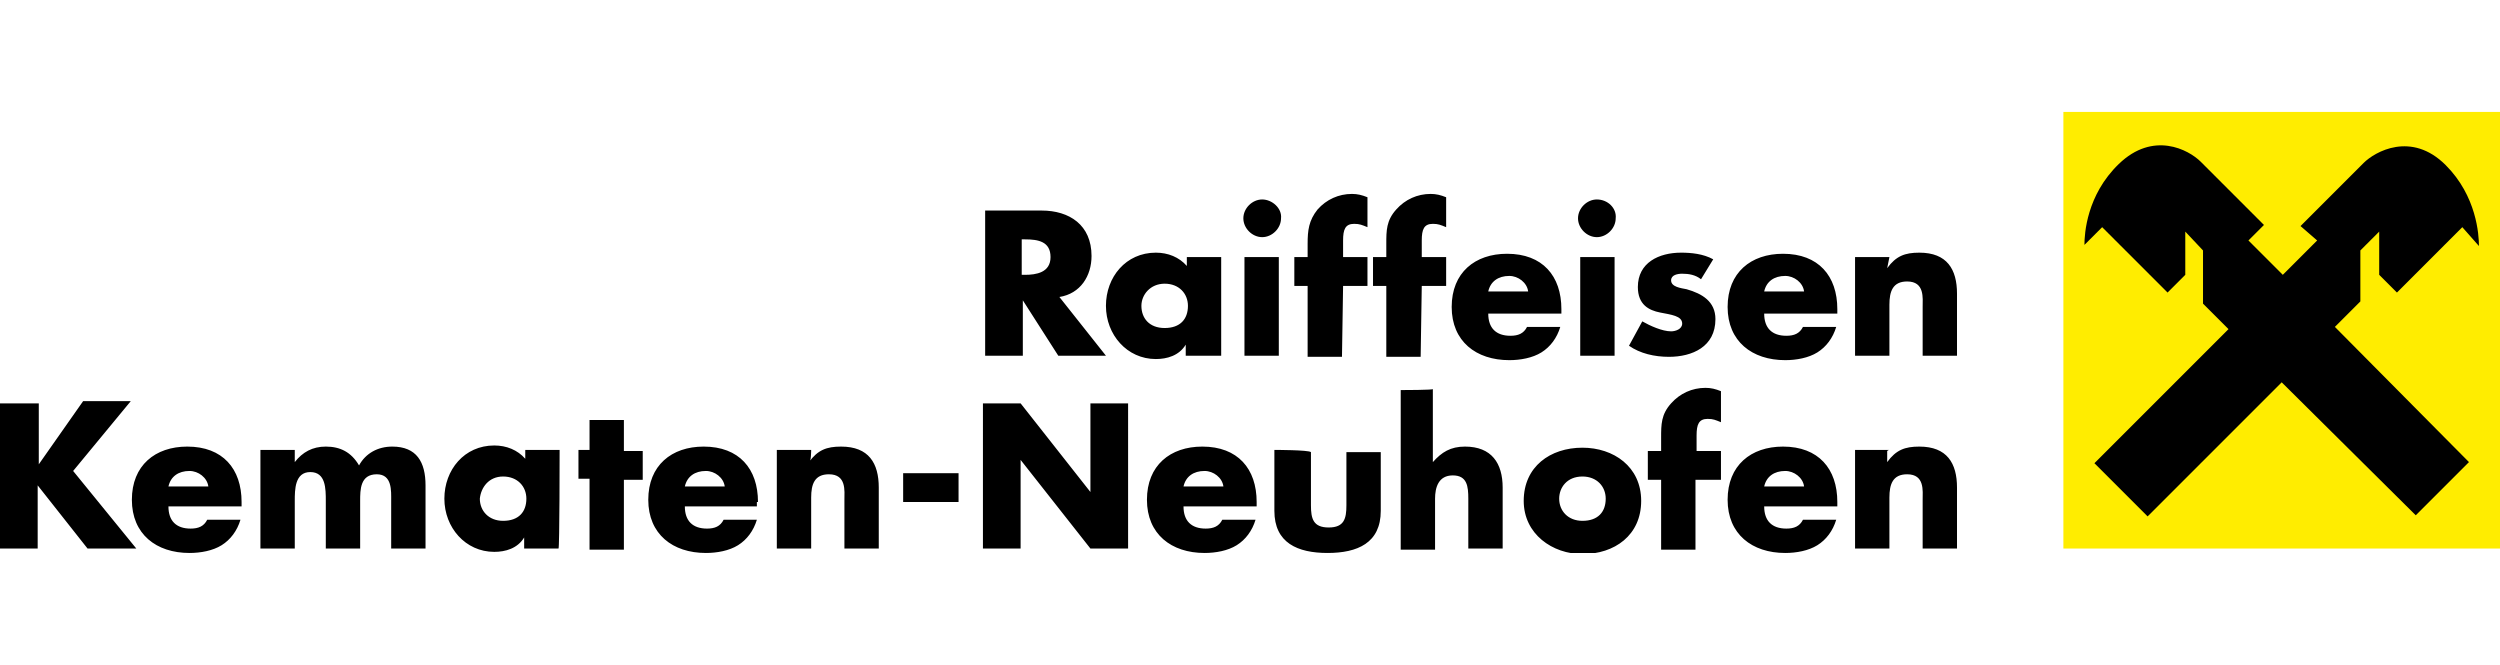
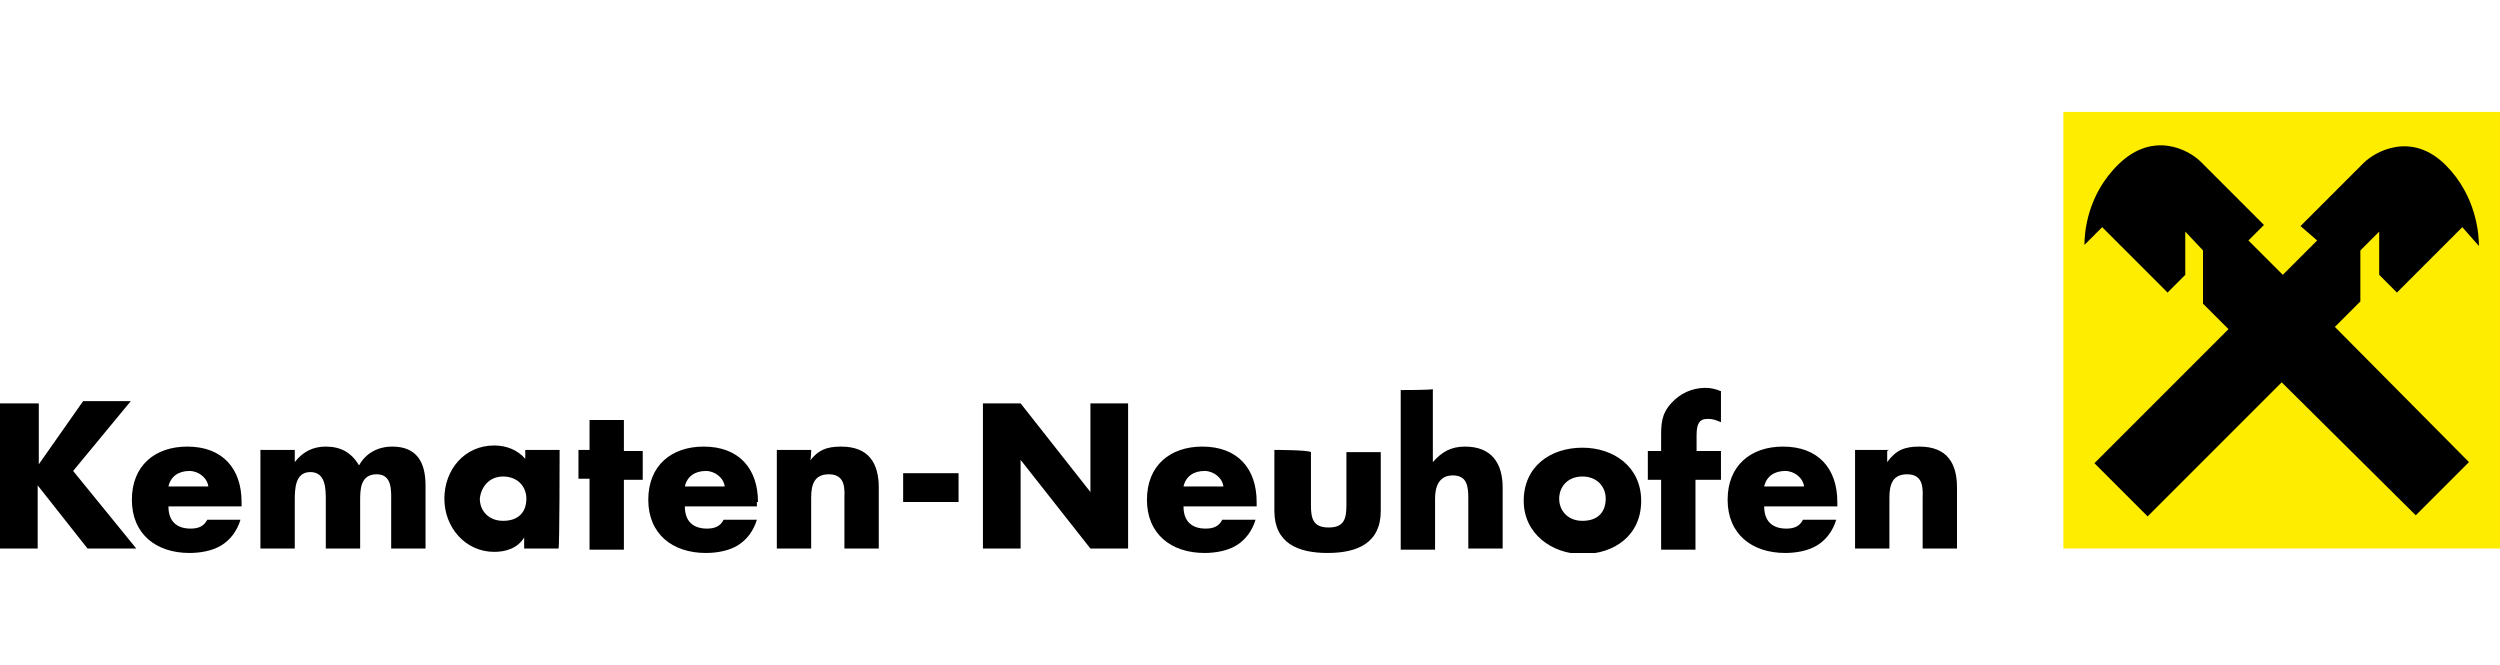
<svg xmlns="http://www.w3.org/2000/svg" xmlns:xlink="http://www.w3.org/1999/xlink" version="1.1" id="Ebene_1" x="0px" y="0px" width="225.6px" height="60px" viewBox="0 0 225.6 60" style="enable-background:new 0 0 225.6 60;" xml:space="preserve">
  <style type="text/css">
	.st0{fill:#FFED00;}
	.st1{clip-path:url(#SVGID_2_);}
	.st2{clip-path:url(#SVGID_4_);}
	.st3{clip-path:url(#SVGID_6_);}
</style>
  <g>
    <rect x="186.2" y="10.1" class="st0" width="39.4" height="39.4" />
    <g>
      <g>
        <g>
          <g>
            <defs>
              <rect id="SVGID_1_" y="10.1" width="225.6" height="39.8" />
            </defs>
            <clipPath id="SVGID_2_">
              <use xlink:href="#SVGID_1_" style="overflow:visible;" />
            </clipPath>
-             <path class="st1" d="M170.5,23.2h-3.1v8.9h3.1v-4.6c0-1.2,0.3-2.1,1.6-2.1c1.6,0,1.4,1.5,1.4,2.3v4.4h3.1v-5.6       c0-2.2-0.9-3.7-3.4-3.7c-1.3,0-2.1,0.3-2.9,1.4l0,0L170.5,23.2L170.5,23.2z M165.8,27.9c0-3-1.7-5-4.9-5c-2.9,0-5,1.7-5,4.8       c0,3.1,2.2,4.8,5.2,4.8c1,0,2.1-0.2,2.9-0.7c0.8-0.5,1.4-1.3,1.7-2.3h-3c-0.3,0.6-0.8,0.8-1.5,0.8c-1.3,0-2-0.7-2-2h6.6       L165.8,27.9L165.8,27.9z M159.2,26.3c0.2-0.9,0.9-1.4,1.9-1.4c0.8,0,1.6,0.6,1.7,1.4H159.2z M154.6,23.4       c-0.9-0.5-2-0.6-2.9-0.6c-2,0-3.9,0.9-3.9,3.1c0,1.6,1,2.1,2,2.3c1,0.2,2,0.3,2,1c0,0.5-0.6,0.7-1,0.7c-0.8,0-1.9-0.5-2.6-0.9       l-1.2,2.2c1,0.7,2.3,1,3.6,1c2.1,0,4.2-0.9,4.2-3.4c0-1.6-1.2-2.3-2.6-2.7c-0.5-0.1-1.4-0.2-1.4-0.8c0-0.5,0.6-0.6,1-0.6       c0.6,0,1.2,0.1,1.7,0.5L154.6,23.4z M144.1,18c-0.9,0-1.7,0.8-1.7,1.7c0,0.9,0.8,1.7,1.7,1.7c0.9,0,1.7-0.8,1.7-1.7       C145.9,18.8,145.1,18,144.1,18 M145.7,23.2h-3.1v8.9h3.1V23.2z M140.9,27.9c0-3-1.7-5-4.9-5c-2.9,0-5,1.7-5,4.8       c0,3.1,2.2,4.8,5.2,4.8c1,0,2.1-0.2,2.9-0.7c0.8-0.5,1.4-1.3,1.7-2.3h-3c-0.3,0.6-0.8,0.8-1.5,0.8c-1.3,0-2-0.7-2-2h6.6       L140.9,27.9L140.9,27.9z M134.3,26.3c0.2-0.9,0.9-1.4,1.9-1.4c0.8,0,1.6,0.6,1.7,1.4H134.3z M128.3,25.8h2.2v-2.6h-2.2v-1.5       c0-1,0.2-1.5,1-1.5c0.5,0,0.7,0.1,1.2,0.3v-2.7c-0.5-0.2-0.9-0.3-1.4-0.3c-1.2,0-2.3,0.5-3.1,1.4c-0.9,1-0.9,1.9-0.9,3.1v1.2       h-1.2v2.6h1.2v6.4h3.1L128.3,25.8L128.3,25.8z M121.2,25.8h2.2v-2.6h-2.2v-1.5c0-1,0.2-1.5,1-1.5c0.5,0,0.7,0.1,1.2,0.3v-2.7       c-0.5-0.2-0.9-0.3-1.4-0.3c-1.2,0-2.3,0.5-3.1,1.4c-0.8,1-0.9,1.9-0.9,3.1v1.2h-1.2v2.6h1.2v6.4h3.1L121.2,25.8L121.2,25.8z        M113.9,18c-0.9,0-1.7,0.8-1.7,1.7c0,0.9,0.8,1.7,1.7,1.7s1.7-0.8,1.7-1.7C115.7,18.8,114.8,18,113.9,18 M115.4,23.2h-3.1v8.9       h3.1V23.2z M110.2,23.2h-3.1V24c-0.7-0.8-1.7-1.2-2.8-1.2c-2.7,0-4.5,2.2-4.5,4.8s1.9,4.8,4.5,4.8c1,0,2.1-0.3,2.7-1.3l0,0v1       h3.2V23.2z M105.1,25.6c1.3,0,2.1,0.9,2.1,2c0,1.2-0.7,2-2.1,2s-2.1-0.9-2.1-2C103,26.6,103.8,25.6,105.1,25.6 M92.2,21.6h0.3       c1.2,0,2.3,0.2,2.3,1.6c0,1.4-1.3,1.6-2.3,1.6h-0.3V21.6z M95.6,26.8c1.9-0.3,2.9-1.9,2.9-3.7c0-2.8-2-4.1-4.5-4.1h-5.1v13.1       h3.4v-5l0,0l3.2,5h4.3L95.6,26.8z" />
          </g>
        </g>
      </g>
      <g>
        <g>
          <g>
            <defs>
              <rect id="SVGID_3_" y="10.1" width="225.6" height="39.8" />
            </defs>
            <clipPath id="SVGID_4_">
              <use xlink:href="#SVGID_3_" style="overflow:visible;" />
            </clipPath>
-             <path class="st2" d="M170.5,40.6h-3.1v8.9h3.1v-4.6c0-1.2,0.3-2.1,1.6-2.1c1.6,0,1.4,1.5,1.4,2.3v4.4h3.1V44       c0-2.2-0.9-3.7-3.4-3.7c-1.3,0-2.1,0.3-2.9,1.4l0,0v-1C170.4,40.6,170.5,40.6,170.5,40.6z M165.8,45.3c0-3-1.7-5-4.9-5       c-2.9,0-5,1.7-5,4.8c0,3.1,2.2,4.8,5.2,4.8c1,0,2.1-0.2,2.9-0.7c0.8-0.5,1.4-1.3,1.7-2.3h-3c-0.3,0.6-0.8,0.8-1.5,0.8       c-1.3,0-2-0.7-2-2h6.6L165.8,45.3L165.8,45.3z M159.2,43.9c0.2-0.9,0.9-1.4,1.9-1.4c0.8,0,1.6,0.6,1.7,1.4H159.2z M153.1,43.3       h2.2v-2.6h-2.2v-1.4c0-1,0.2-1.5,1-1.5c0.5,0,0.7,0.1,1.2,0.3v-2.8c-0.5-0.2-0.9-0.3-1.4-0.3c-1.2,0-2.3,0.5-3.1,1.4       c-0.9,1-0.9,1.9-0.9,3.1v1.2h-1.2v2.6h1.2v6.3h3.1v-6.3H153.1z M142.8,43c1.3,0,2.1,0.9,2.1,2c0,1.2-0.7,2-2.1,2       c-1.3,0-2.1-0.9-2.1-2C140.7,44,141.4,43,142.8,43 M142.8,40.4c-2.9,0-5.3,1.7-5.3,4.8c0,3,2.6,4.8,5.3,4.8       c2.9,0,5.3-1.7,5.3-4.8C148.1,42.1,145.6,40.4,142.8,40.4 M126.4,35.2v14.4h3.1V45c0-1,0.3-2.1,1.6-2.1s1.4,1,1.4,2.1v4.5h3.1       v-5.5c0-2.2-1-3.7-3.4-3.7c-1.3,0-2.1,0.5-2.9,1.4l0,0v-6.6C129.5,35.2,126.4,35.2,126.4,35.2z M115,40.6v5.5       c0,2.9,2.1,3.8,4.8,3.8s4.8-0.9,4.8-3.8v-5.3h-3.1v4.8c0,1.2-0.2,2-1.6,2s-1.6-0.8-1.6-2v-4.8C118.1,40.6,115,40.6,115,40.6z        M113.4,45.3c0-3-1.7-5-4.9-5c-2.9,0-5,1.7-5,4.8c0,3.1,2.2,4.8,5.2,4.8c1,0,2.1-0.2,2.9-0.7c0.8-0.5,1.4-1.3,1.7-2.3h-3       c-0.3,0.6-0.8,0.8-1.5,0.8c-1.3,0-2-0.7-2-2h6.6C113.4,45.6,113.4,45.3,113.4,45.3z M106.8,43.9c0.2-0.9,0.9-1.4,1.9-1.4       c0.8,0,1.6,0.6,1.7,1.4H106.8z M88.7,49.5h3.4v-8l0,0l6.3,8h3.4V36.4h-3.4v8l0,0l-6.3-8h-3.4V49.5z M81.5,45.3h5v-2.6h-5V45.3z        M73.2,40.6h-3.1v8.9h3.1v-4.6c0-1.2,0.3-2.1,1.6-2.1c1.6,0,1.4,1.5,1.4,2.3v4.4h3.1V44c0-2.2-0.9-3.7-3.4-3.7       c-1.3,0-2.1,0.3-2.9,1.4l0,0C73.2,41.8,73.2,40.6,73.2,40.6z M68.4,45.3c0-3-1.7-5-4.9-5c-2.9,0-5,1.7-5,4.8       c0,3.1,2.2,4.8,5.2,4.8c1,0,2.1-0.2,2.9-0.7c0.8-0.5,1.4-1.3,1.7-2.3h-3c-0.3,0.6-0.8,0.8-1.5,0.8c-1.3,0-2-0.7-2-2h6.5V45.3z        M61.8,43.9c0.2-0.9,0.9-1.4,1.9-1.4c0.8,0,1.6,0.6,1.7,1.4H61.8z M56.3,43.3H58v-2.6h-1.7v-2.8h-3.1v2.7h-1v2.6h1v6.4h3.1       V43.3z M50.5,40.6h-3.1v0.8c-0.7-0.8-1.7-1.2-2.8-1.2c-2.7,0-4.5,2.2-4.5,4.8c0,2.6,1.9,4.8,4.5,4.8c1,0,2.1-0.3,2.7-1.3l0,0v1       h3.1C50.5,49.5,50.5,40.6,50.5,40.6z M45.4,43c1.3,0,2.1,0.9,2.1,2c0,1.2-0.7,2-2.1,2c-1.3,0-2.1-0.9-2.1-2       C43.4,44,44.1,43,45.4,43 M26.6,40.6h-3.1v8.9h3.1v-4.3c0-1,0-2.6,1.4-2.6c1.4,0,1.4,1.5,1.4,2.6v4.3h3.1v-4.3       c0-1,0-2.4,1.5-2.4c1.4,0,1.3,1.5,1.3,2.4v4.3h3.1v-5.7c0-2.1-0.8-3.5-3-3.5c-1.3,0-2.4,0.6-3,1.7c-0.7-1.2-1.7-1.7-3-1.7       c-1.2,0-2.1,0.5-2.8,1.4l0,0C26.6,41.8,26.6,40.6,26.6,40.6z M21.8,45.3c0-3-1.7-5-4.9-5c-2.9,0-5,1.7-5,4.8       c0,3.1,2.2,4.8,5.2,4.8c1,0,2.1-0.2,2.9-0.7c0.8-0.5,1.4-1.3,1.7-2.3h-3c-0.3,0.6-0.8,0.8-1.5,0.8c-1.3,0-2-0.7-2-2h6.6       L21.8,45.3L21.8,45.3z M15.2,43.9c0.2-0.9,0.9-1.4,1.9-1.4c0.8,0,1.6,0.6,1.7,1.4H15.2z M3.5,41.9L3.5,41.9v-5.5H0v13.1h3.4       v-5.7l0,0l4.5,5.7h4.4l-5.7-7l5.2-6.3H7.5L3.5,41.9z" />
+             <path class="st2" d="M170.5,40.6h-3.1v8.9h3.1v-4.6c0-1.2,0.3-2.1,1.6-2.1c1.6,0,1.4,1.5,1.4,2.3v4.4h3.1V44       c0-2.2-0.9-3.7-3.4-3.7c-1.3,0-2.1,0.3-2.9,1.4l0,0v-1C170.4,40.6,170.5,40.6,170.5,40.6z M165.8,45.3c0-3-1.7-5-4.9-5       c-2.9,0-5,1.7-5,4.8c0,3.1,2.2,4.8,5.2,4.8c1,0,2.1-0.2,2.9-0.7c0.8-0.5,1.4-1.3,1.7-2.3h-3c-0.3,0.6-0.8,0.8-1.5,0.8       c-1.3,0-2-0.7-2-2h6.6L165.8,45.3L165.8,45.3z M159.2,43.9c0.2-0.9,0.9-1.4,1.9-1.4c0.8,0,1.6,0.6,1.7,1.4H159.2z M153.1,43.3       h2.2v-2.6h-2.2v-1.4c0-1,0.2-1.5,1-1.5c0.5,0,0.7,0.1,1.2,0.3v-2.8c-0.5-0.2-0.9-0.3-1.4-0.3c-1.2,0-2.3,0.5-3.1,1.4       c-0.9,1-0.9,1.9-0.9,3.1v1.2h-1.2v2.6h1.2v6.3h3.1v-6.3H153.1z M142.8,43c1.3,0,2.1,0.9,2.1,2c0,1.2-0.7,2-2.1,2       c-1.3,0-2.1-0.9-2.1-2C140.7,44,141.4,43,142.8,43 M142.8,40.4c-2.9,0-5.3,1.7-5.3,4.8c0,3,2.6,4.8,5.3,4.8       c2.9,0,5.3-1.7,5.3-4.8C148.1,42.1,145.6,40.4,142.8,40.4 M126.4,35.2v14.4h3.1V45c0-1,0.3-2.1,1.6-2.1s1.4,1,1.4,2.1v4.5h3.1       v-5.5c0-2.2-1-3.7-3.4-3.7c-1.3,0-2.1,0.5-2.9,1.4l0,0v-6.6C129.5,35.2,126.4,35.2,126.4,35.2z M115,40.6v5.5       c0,2.9,2.1,3.8,4.8,3.8s4.8-0.9,4.8-3.8v-5.3h-3.1v4.8c0,1.2-0.2,2-1.6,2s-1.6-0.8-1.6-2v-4.8C118.1,40.6,115,40.6,115,40.6z        M113.4,45.3c0-3-1.7-5-4.9-5c-2.9,0-5,1.7-5,4.8c0,3.1,2.2,4.8,5.2,4.8c1,0,2.1-0.2,2.9-0.7c0.8-0.5,1.4-1.3,1.7-2.3h-3       c-0.3,0.6-0.8,0.8-1.5,0.8c-1.3,0-2-0.7-2-2h6.6C113.4,45.6,113.4,45.3,113.4,45.3M106.8,43.9c0.2-0.9,0.9-1.4,1.9-1.4       c0.8,0,1.6,0.6,1.7,1.4H106.8z M88.7,49.5h3.4v-8l0,0l6.3,8h3.4V36.4h-3.4v8l0,0l-6.3-8h-3.4V49.5z M81.5,45.3h5v-2.6h-5V45.3z        M73.2,40.6h-3.1v8.9h3.1v-4.6c0-1.2,0.3-2.1,1.6-2.1c1.6,0,1.4,1.5,1.4,2.3v4.4h3.1V44c0-2.2-0.9-3.7-3.4-3.7       c-1.3,0-2.1,0.3-2.9,1.4l0,0C73.2,41.8,73.2,40.6,73.2,40.6z M68.4,45.3c0-3-1.7-5-4.9-5c-2.9,0-5,1.7-5,4.8       c0,3.1,2.2,4.8,5.2,4.8c1,0,2.1-0.2,2.9-0.7c0.8-0.5,1.4-1.3,1.7-2.3h-3c-0.3,0.6-0.8,0.8-1.5,0.8c-1.3,0-2-0.7-2-2h6.5V45.3z        M61.8,43.9c0.2-0.9,0.9-1.4,1.9-1.4c0.8,0,1.6,0.6,1.7,1.4H61.8z M56.3,43.3H58v-2.6h-1.7v-2.8h-3.1v2.7h-1v2.6h1v6.4h3.1       V43.3z M50.5,40.6h-3.1v0.8c-0.7-0.8-1.7-1.2-2.8-1.2c-2.7,0-4.5,2.2-4.5,4.8c0,2.6,1.9,4.8,4.5,4.8c1,0,2.1-0.3,2.7-1.3l0,0v1       h3.1C50.5,49.5,50.5,40.6,50.5,40.6z M45.4,43c1.3,0,2.1,0.9,2.1,2c0,1.2-0.7,2-2.1,2c-1.3,0-2.1-0.9-2.1-2       C43.4,44,44.1,43,45.4,43 M26.6,40.6h-3.1v8.9h3.1v-4.3c0-1,0-2.6,1.4-2.6c1.4,0,1.4,1.5,1.4,2.6v4.3h3.1v-4.3       c0-1,0-2.4,1.5-2.4c1.4,0,1.3,1.5,1.3,2.4v4.3h3.1v-5.7c0-2.1-0.8-3.5-3-3.5c-1.3,0-2.4,0.6-3,1.7c-0.7-1.2-1.7-1.7-3-1.7       c-1.2,0-2.1,0.5-2.8,1.4l0,0C26.6,41.8,26.6,40.6,26.6,40.6z M21.8,45.3c0-3-1.7-5-4.9-5c-2.9,0-5,1.7-5,4.8       c0,3.1,2.2,4.8,5.2,4.8c1,0,2.1-0.2,2.9-0.7c0.8-0.5,1.4-1.3,1.7-2.3h-3c-0.3,0.6-0.8,0.8-1.5,0.8c-1.3,0-2-0.7-2-2h6.6       L21.8,45.3L21.8,45.3z M15.2,43.9c0.2-0.9,0.9-1.4,1.9-1.4c0.8,0,1.6,0.6,1.7,1.4H15.2z M3.5,41.9L3.5,41.9v-5.5H0v13.1h3.4       v-5.7l0,0l4.5,5.7h4.4l-5.7-7l5.2-6.3H7.5L3.5,41.9z" />
          </g>
        </g>
      </g>
      <g>
        <g>
          <g>
            <defs>
              <rect id="SVGID_5_" y="10.1" width="225.6" height="39.8" />
            </defs>
            <clipPath id="SVGID_6_">
              <use xlink:href="#SVGID_5_" style="overflow:visible;" />
            </clipPath>
            <path class="st3" d="M205.9,34.5l-12.1,12.1l-4.8-4.8l12.1-12.1l-2.3-2.3v-4.8l-1.6-1.7v3.9l-1.6,1.6l-5.9-5.9l-1.6,1.6       c0-1,0.2-4.5,3.1-7.3c3.1-3,6.3-1.3,7.4-0.2l5.7,5.7l-1.4,1.4l3.1,3.1l3.1-3.1l-1.5-1.3l5.7-5.7c1-1,4.3-2.9,7.4,0.2       c2.8,2.8,3,6.3,3,7.3l-1.5-1.7l-5.9,5.9l-1.6-1.6v-3.9l-1.7,1.7v4.6l-2.3,2.3l12.1,12.2l-4.8,4.8L205.9,34.5z" />
          </g>
        </g>
      </g>
    </g>
  </g>
</svg>